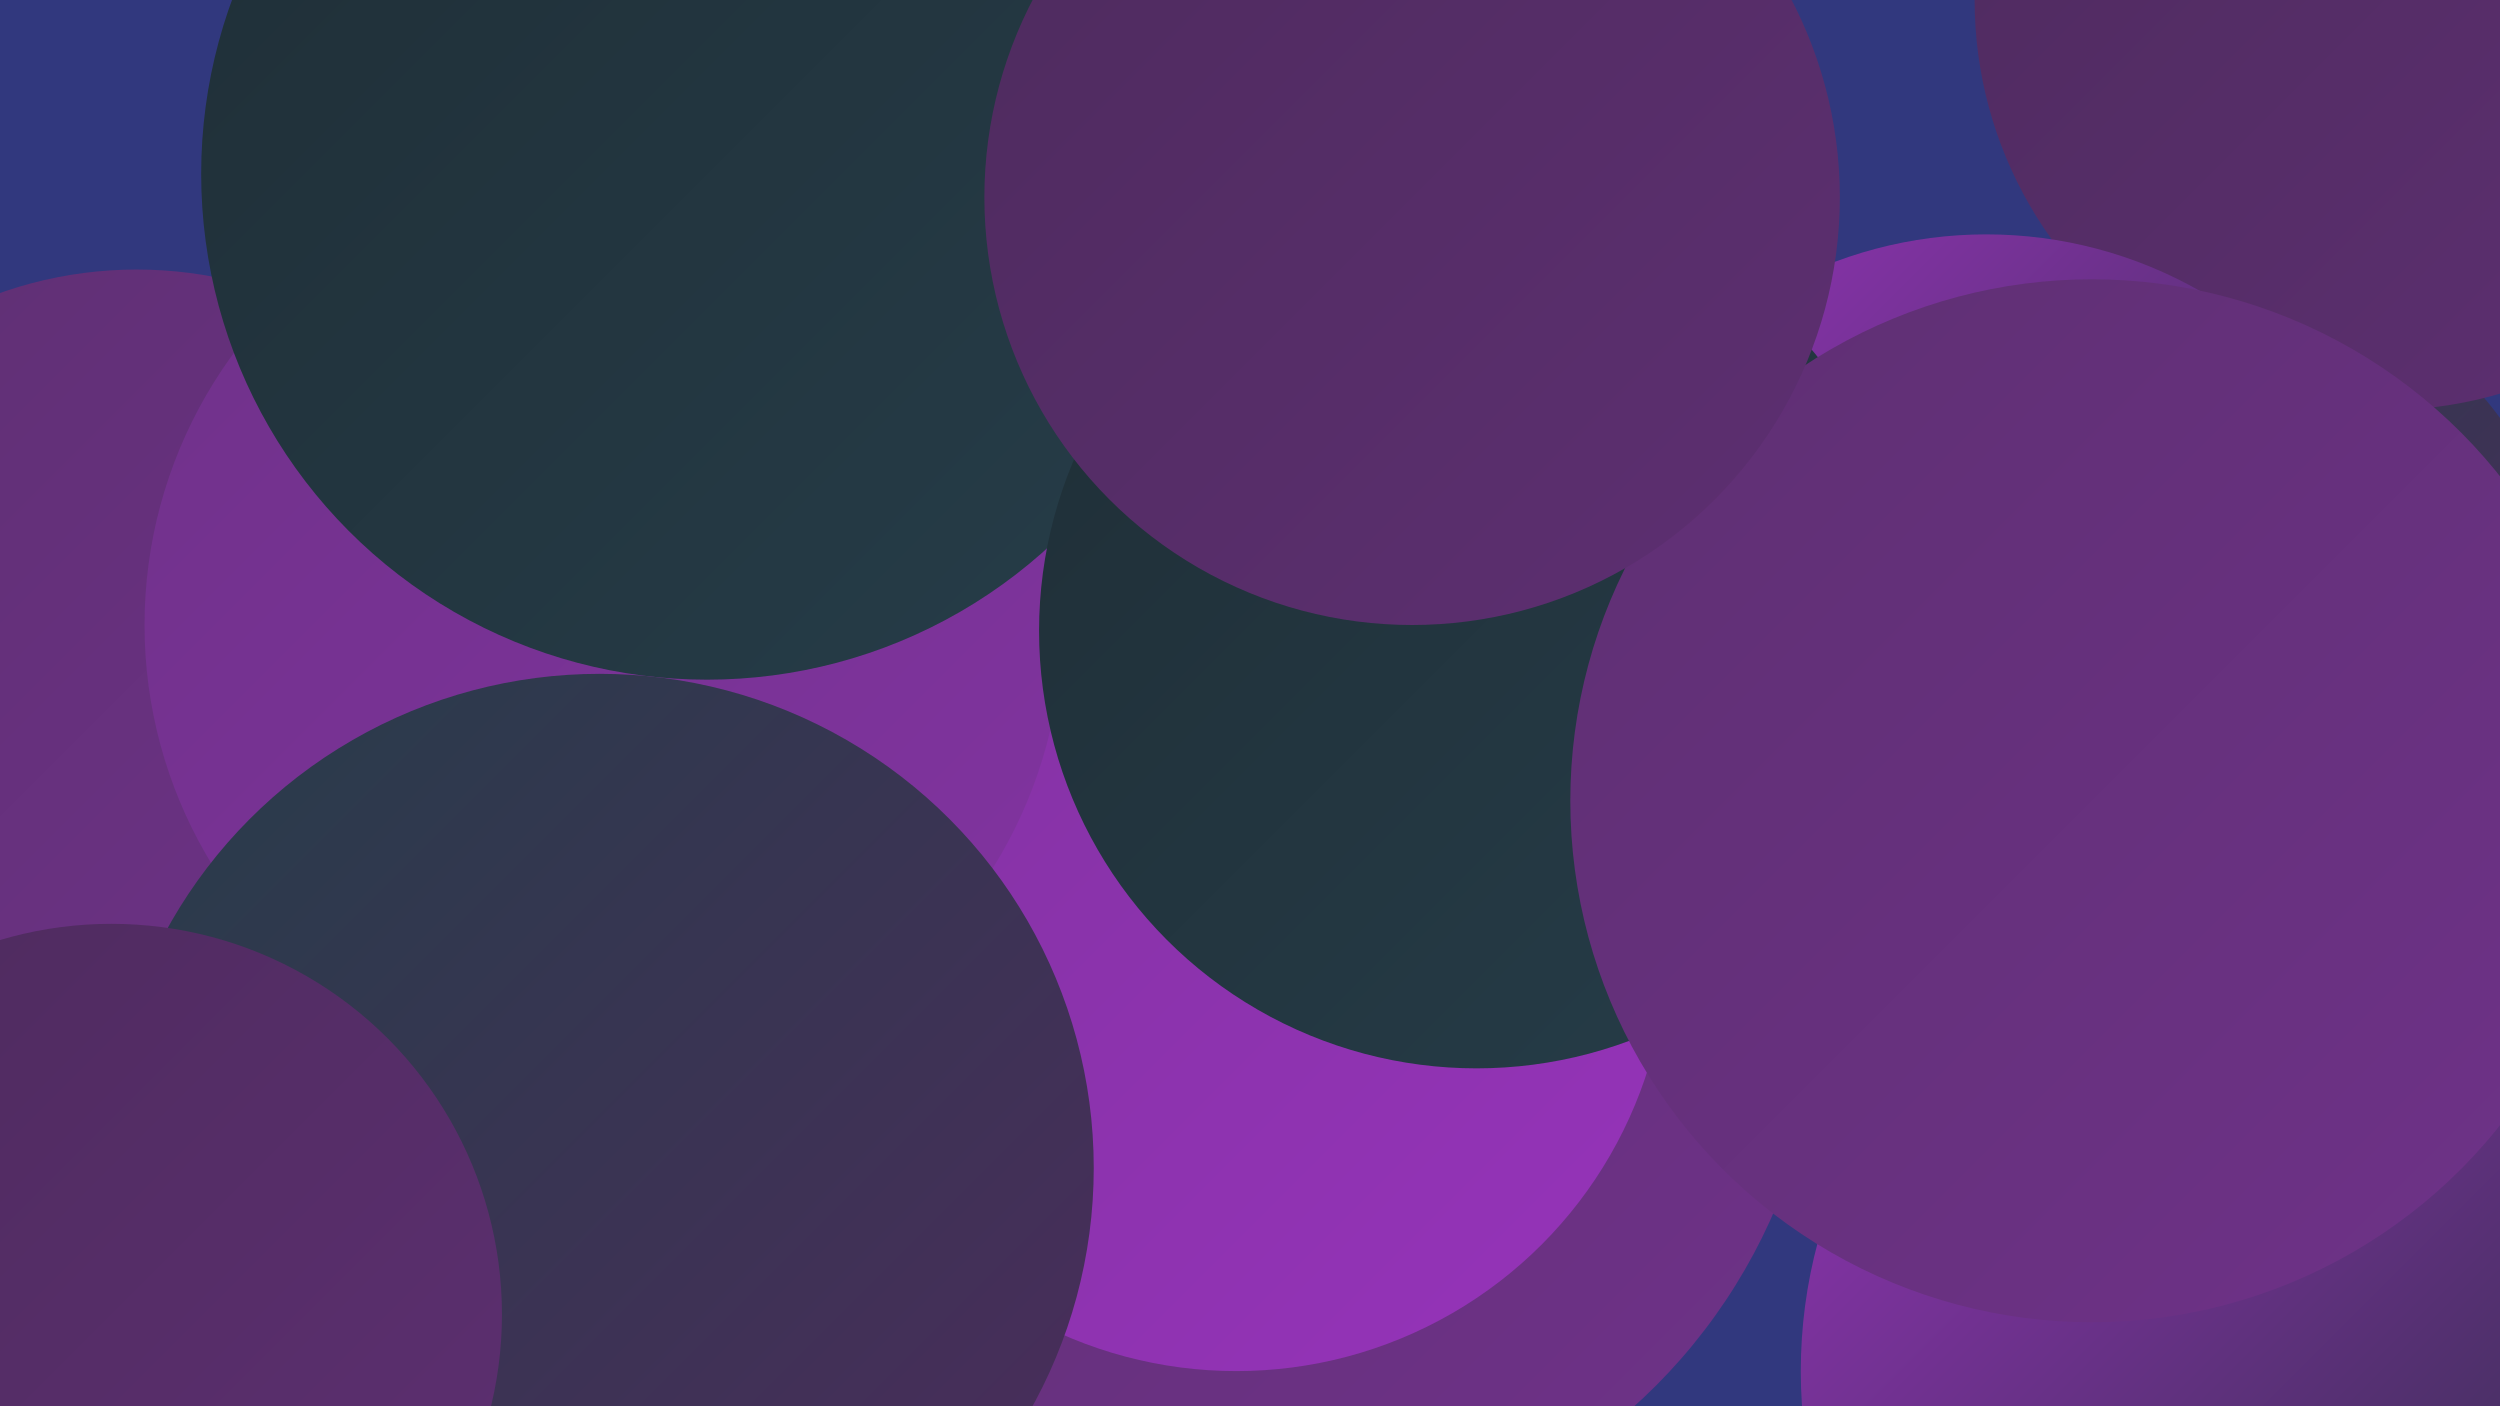
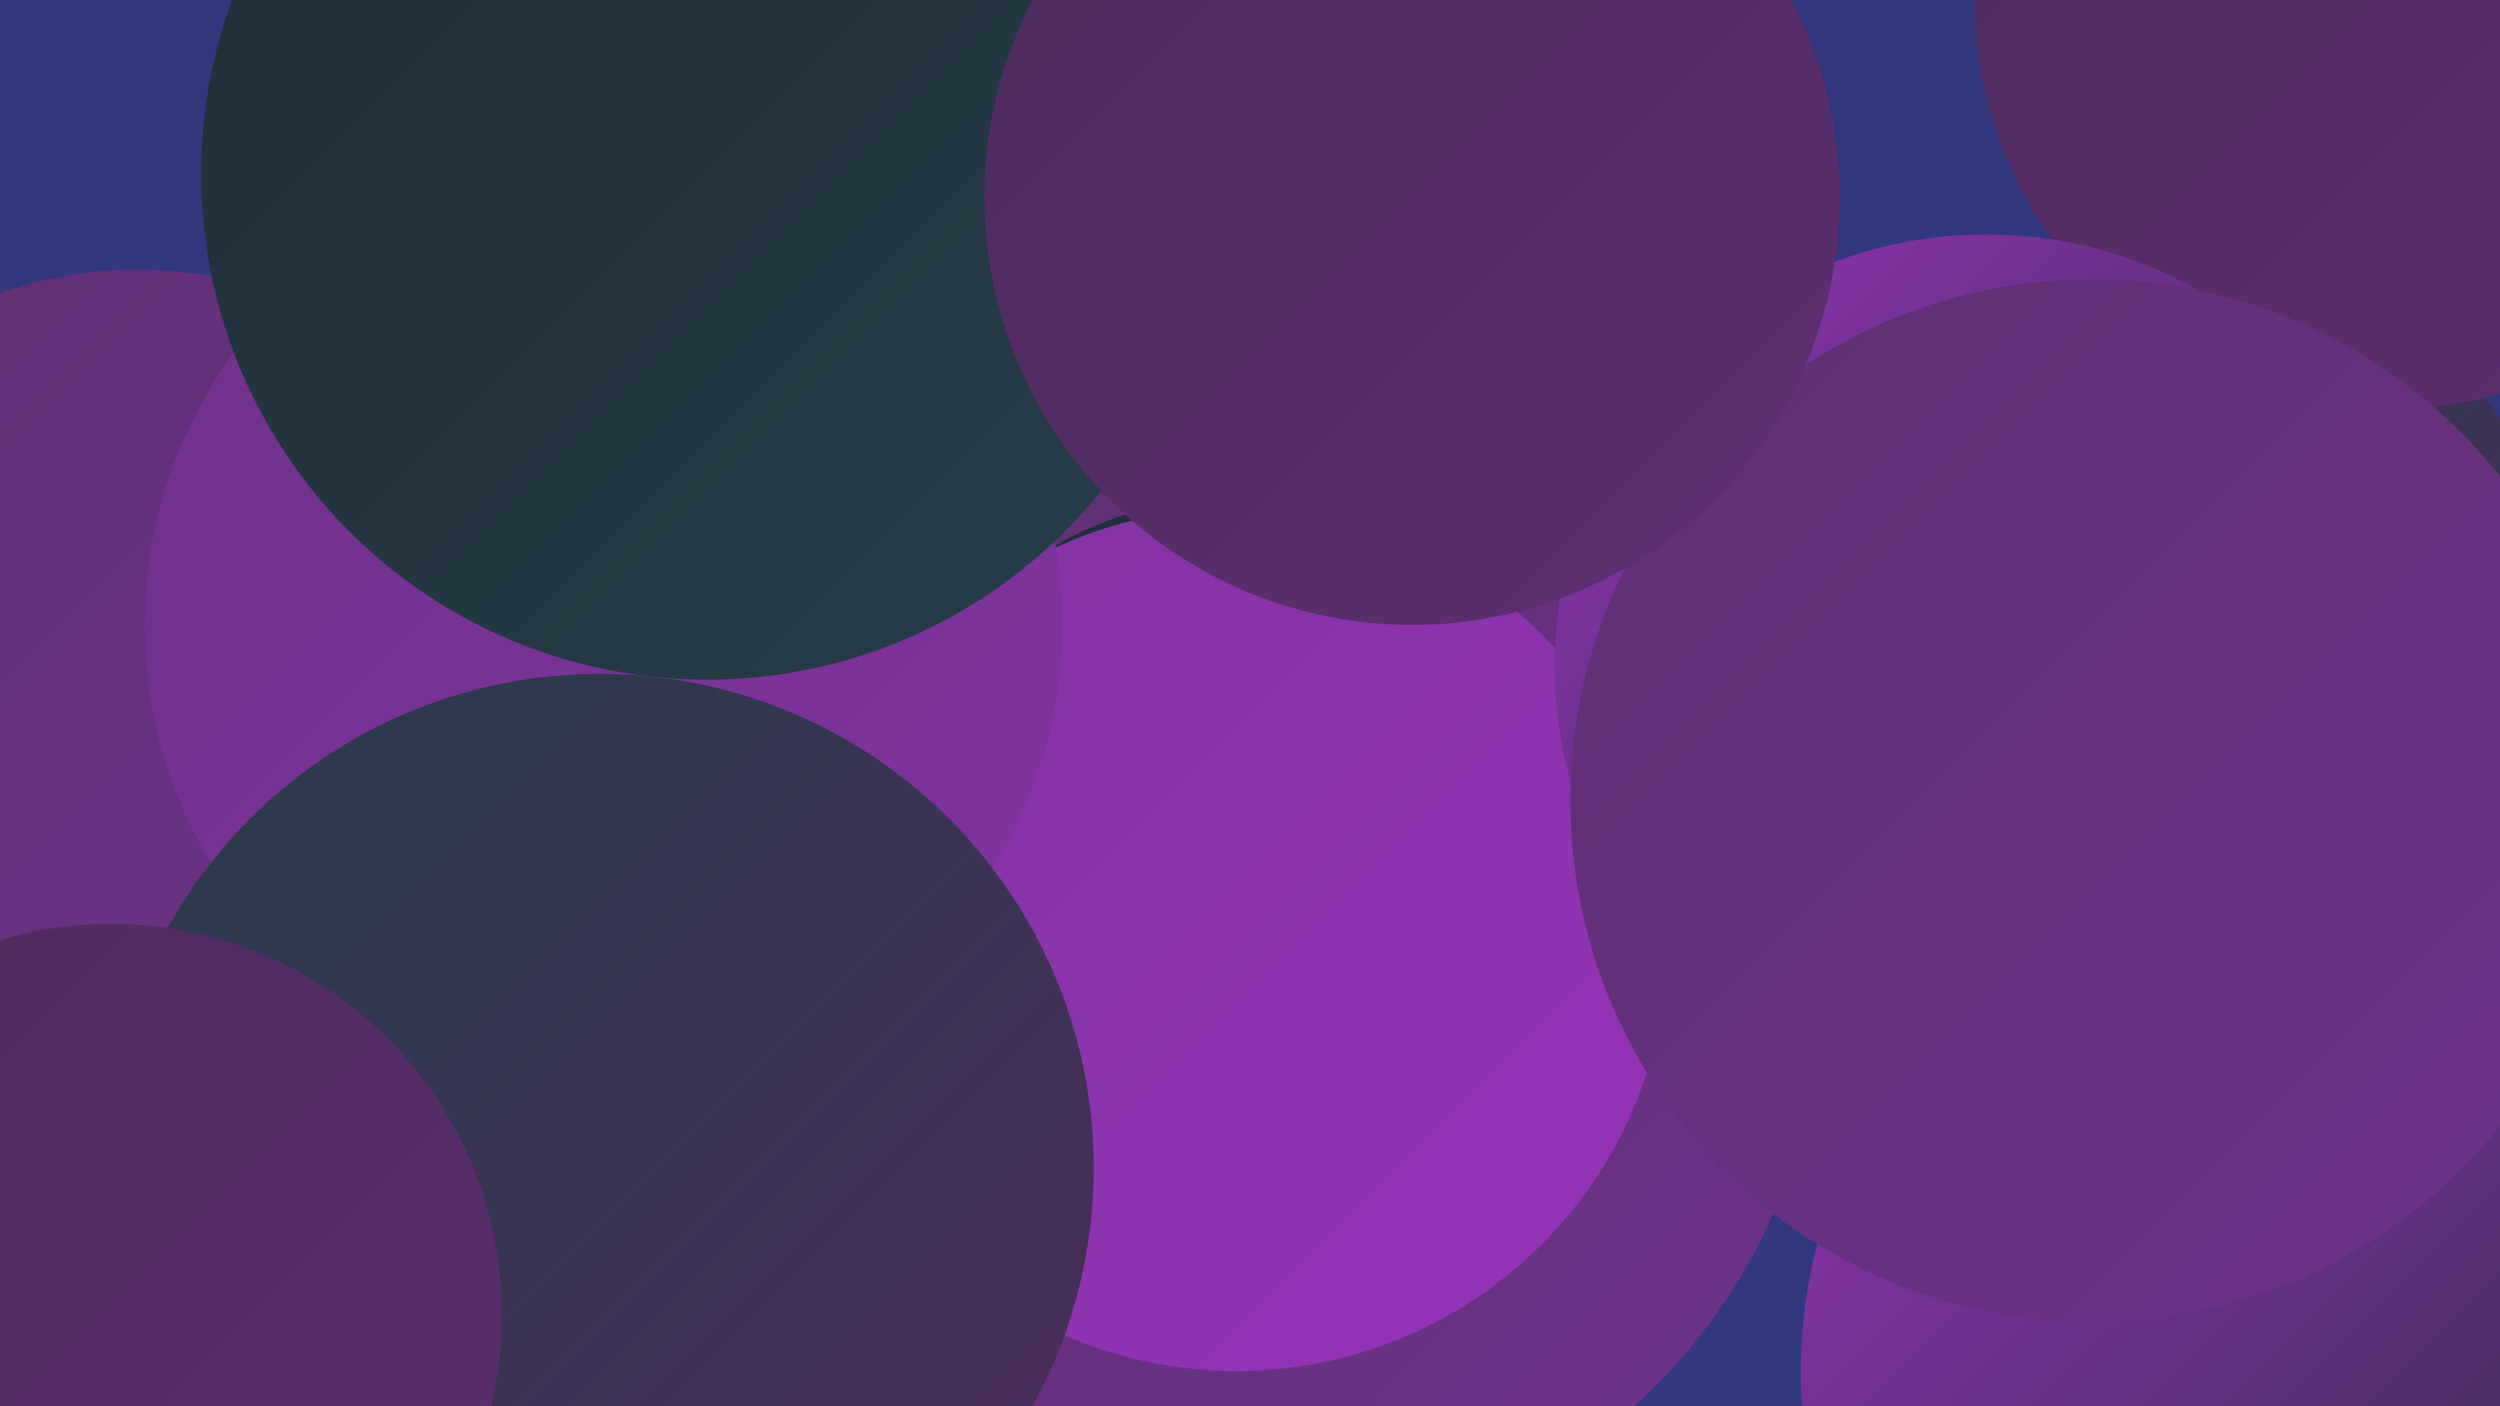
<svg xmlns="http://www.w3.org/2000/svg" width="1280" height="720">
  <defs>
    <linearGradient id="grad0" x1="0%" y1="0%" x2="100%" y2="100%">
      <stop offset="0%" style="stop-color:#1f2e36;stop-opacity:1" />
      <stop offset="100%" style="stop-color:#263d49;stop-opacity:1" />
    </linearGradient>
    <linearGradient id="grad1" x1="0%" y1="0%" x2="100%" y2="100%">
      <stop offset="0%" style="stop-color:#263d49;stop-opacity:1" />
      <stop offset="100%" style="stop-color:#4d2b5d;stop-opacity:1" />
    </linearGradient>
    <linearGradient id="grad2" x1="0%" y1="0%" x2="100%" y2="100%">
      <stop offset="0%" style="stop-color:#4d2b5d;stop-opacity:1" />
      <stop offset="100%" style="stop-color:#5e2f72;stop-opacity:1" />
    </linearGradient>
    <linearGradient id="grad3" x1="0%" y1="0%" x2="100%" y2="100%">
      <stop offset="0%" style="stop-color:#5e2f72;stop-opacity:1" />
      <stop offset="100%" style="stop-color:#6f3289;stop-opacity:1" />
    </linearGradient>
    <linearGradient id="grad4" x1="0%" y1="0%" x2="100%" y2="100%">
      <stop offset="0%" style="stop-color:#6f3289;stop-opacity:1" />
      <stop offset="100%" style="stop-color:#8233a1;stop-opacity:1" />
    </linearGradient>
    <linearGradient id="grad5" x1="0%" y1="0%" x2="100%" y2="100%">
      <stop offset="0%" style="stop-color:#8233a1;stop-opacity:1" />
      <stop offset="100%" style="stop-color:#9633ba;stop-opacity:1" />
    </linearGradient>
    <linearGradient id="grad6" x1="0%" y1="0%" x2="100%" y2="100%">
      <stop offset="0%" style="stop-color:#9633ba;stop-opacity:1" />
      <stop offset="100%" style="stop-color:#1f2e36;stop-opacity:1" />
    </linearGradient>
  </defs>
  <rect width="1280" height="720" fill="#31387e" />
  <circle cx="611" cy="192" r="207" fill="url(#grad4)" />
  <circle cx="1130" cy="324" r="186" fill="url(#grad1)" />
  <circle cx="1176" cy="702" r="254" fill="url(#grad6)" />
-   <circle cx="570" cy="175" r="219" fill="url(#grad0)" />
  <circle cx="644" cy="506" r="288" fill="url(#grad3)" />
-   <circle cx="231" cy="400" r="185" fill="url(#grad5)" />
-   <circle cx="455" cy="197" r="218" fill="url(#grad3)" />
  <circle cx="70" cy="348" r="210" fill="url(#grad3)" />
  <circle cx="1221" cy="0" r="210" fill="url(#grad2)" />
  <circle cx="631" cy="436" r="181" fill="url(#grad0)" />
  <circle cx="633" cy="481" r="221" fill="url(#grad5)" />
  <circle cx="309" cy="320" r="235" fill="url(#grad4)" />
  <circle cx="687" cy="121" r="180" fill="url(#grad2)" />
  <circle cx="1017" cy="341" r="221" fill="url(#grad6)" />
  <circle cx="362" cy="89" r="259" fill="url(#grad0)" />
  <circle cx="307" cy="598" r="253" fill="url(#grad1)" />
-   <circle cx="756" cy="323" r="224" fill="url(#grad0)" />
  <circle cx="1071" cy="410" r="267" fill="url(#grad3)" />
  <circle cx="723" cy="101" r="219" fill="url(#grad2)" />
  <circle cx="57" cy="673" r="200" fill="url(#grad2)" />
</svg>